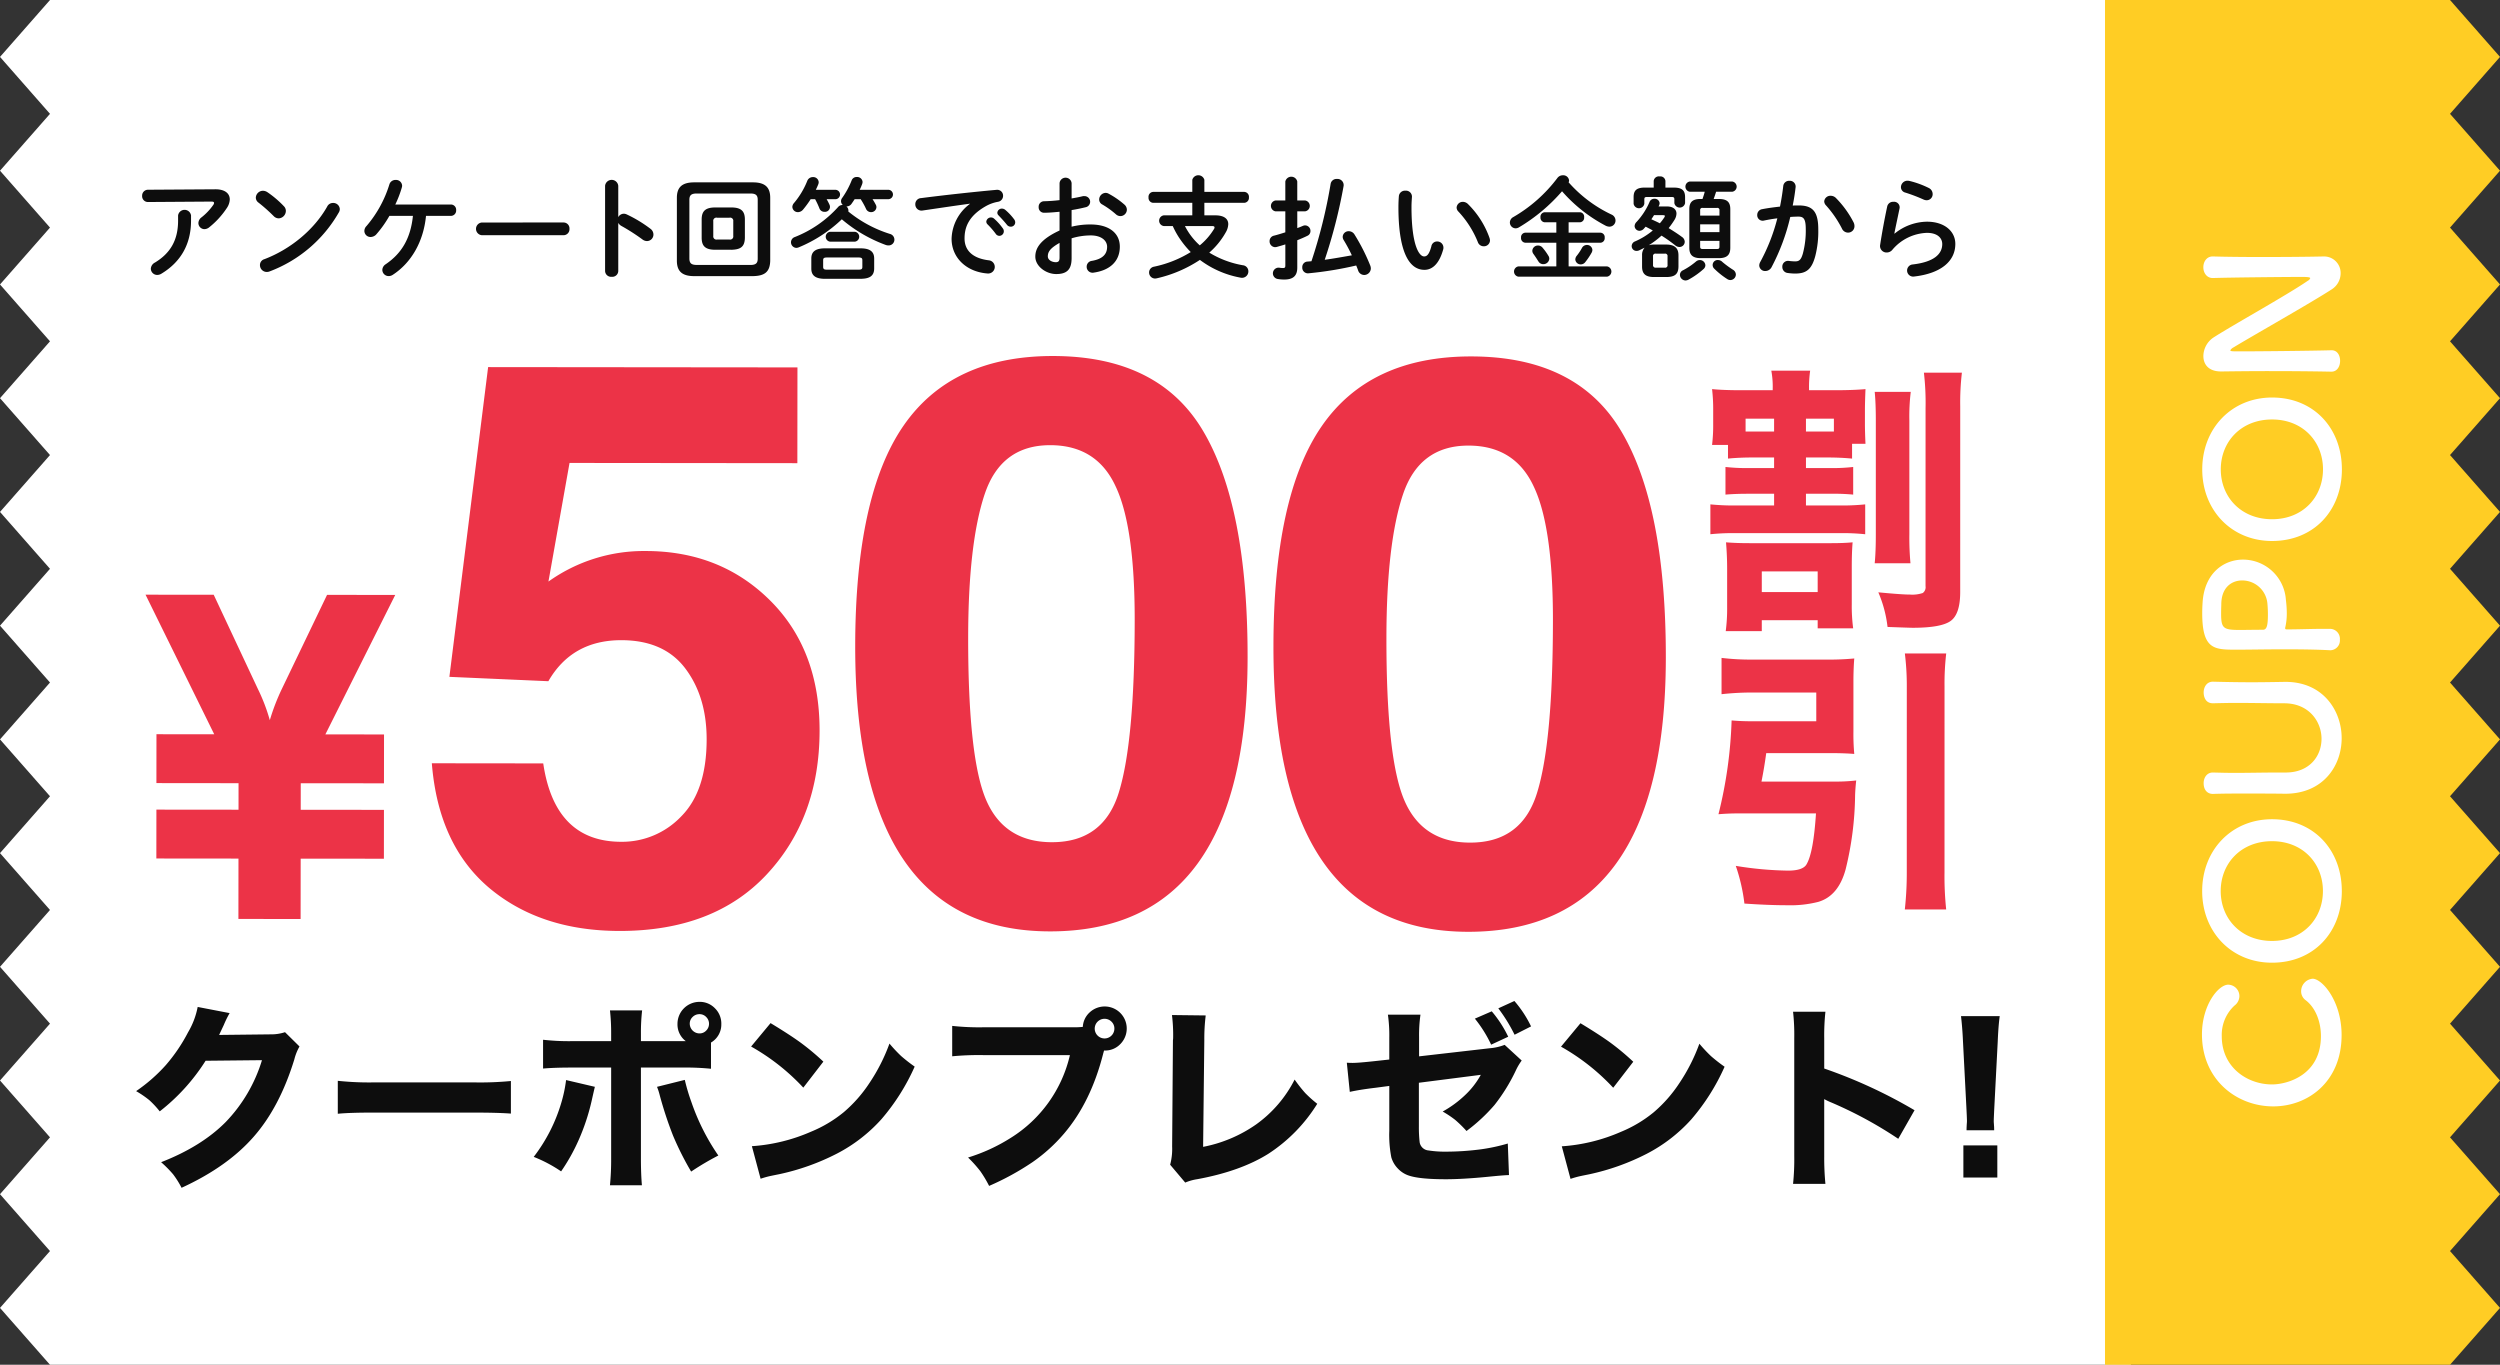
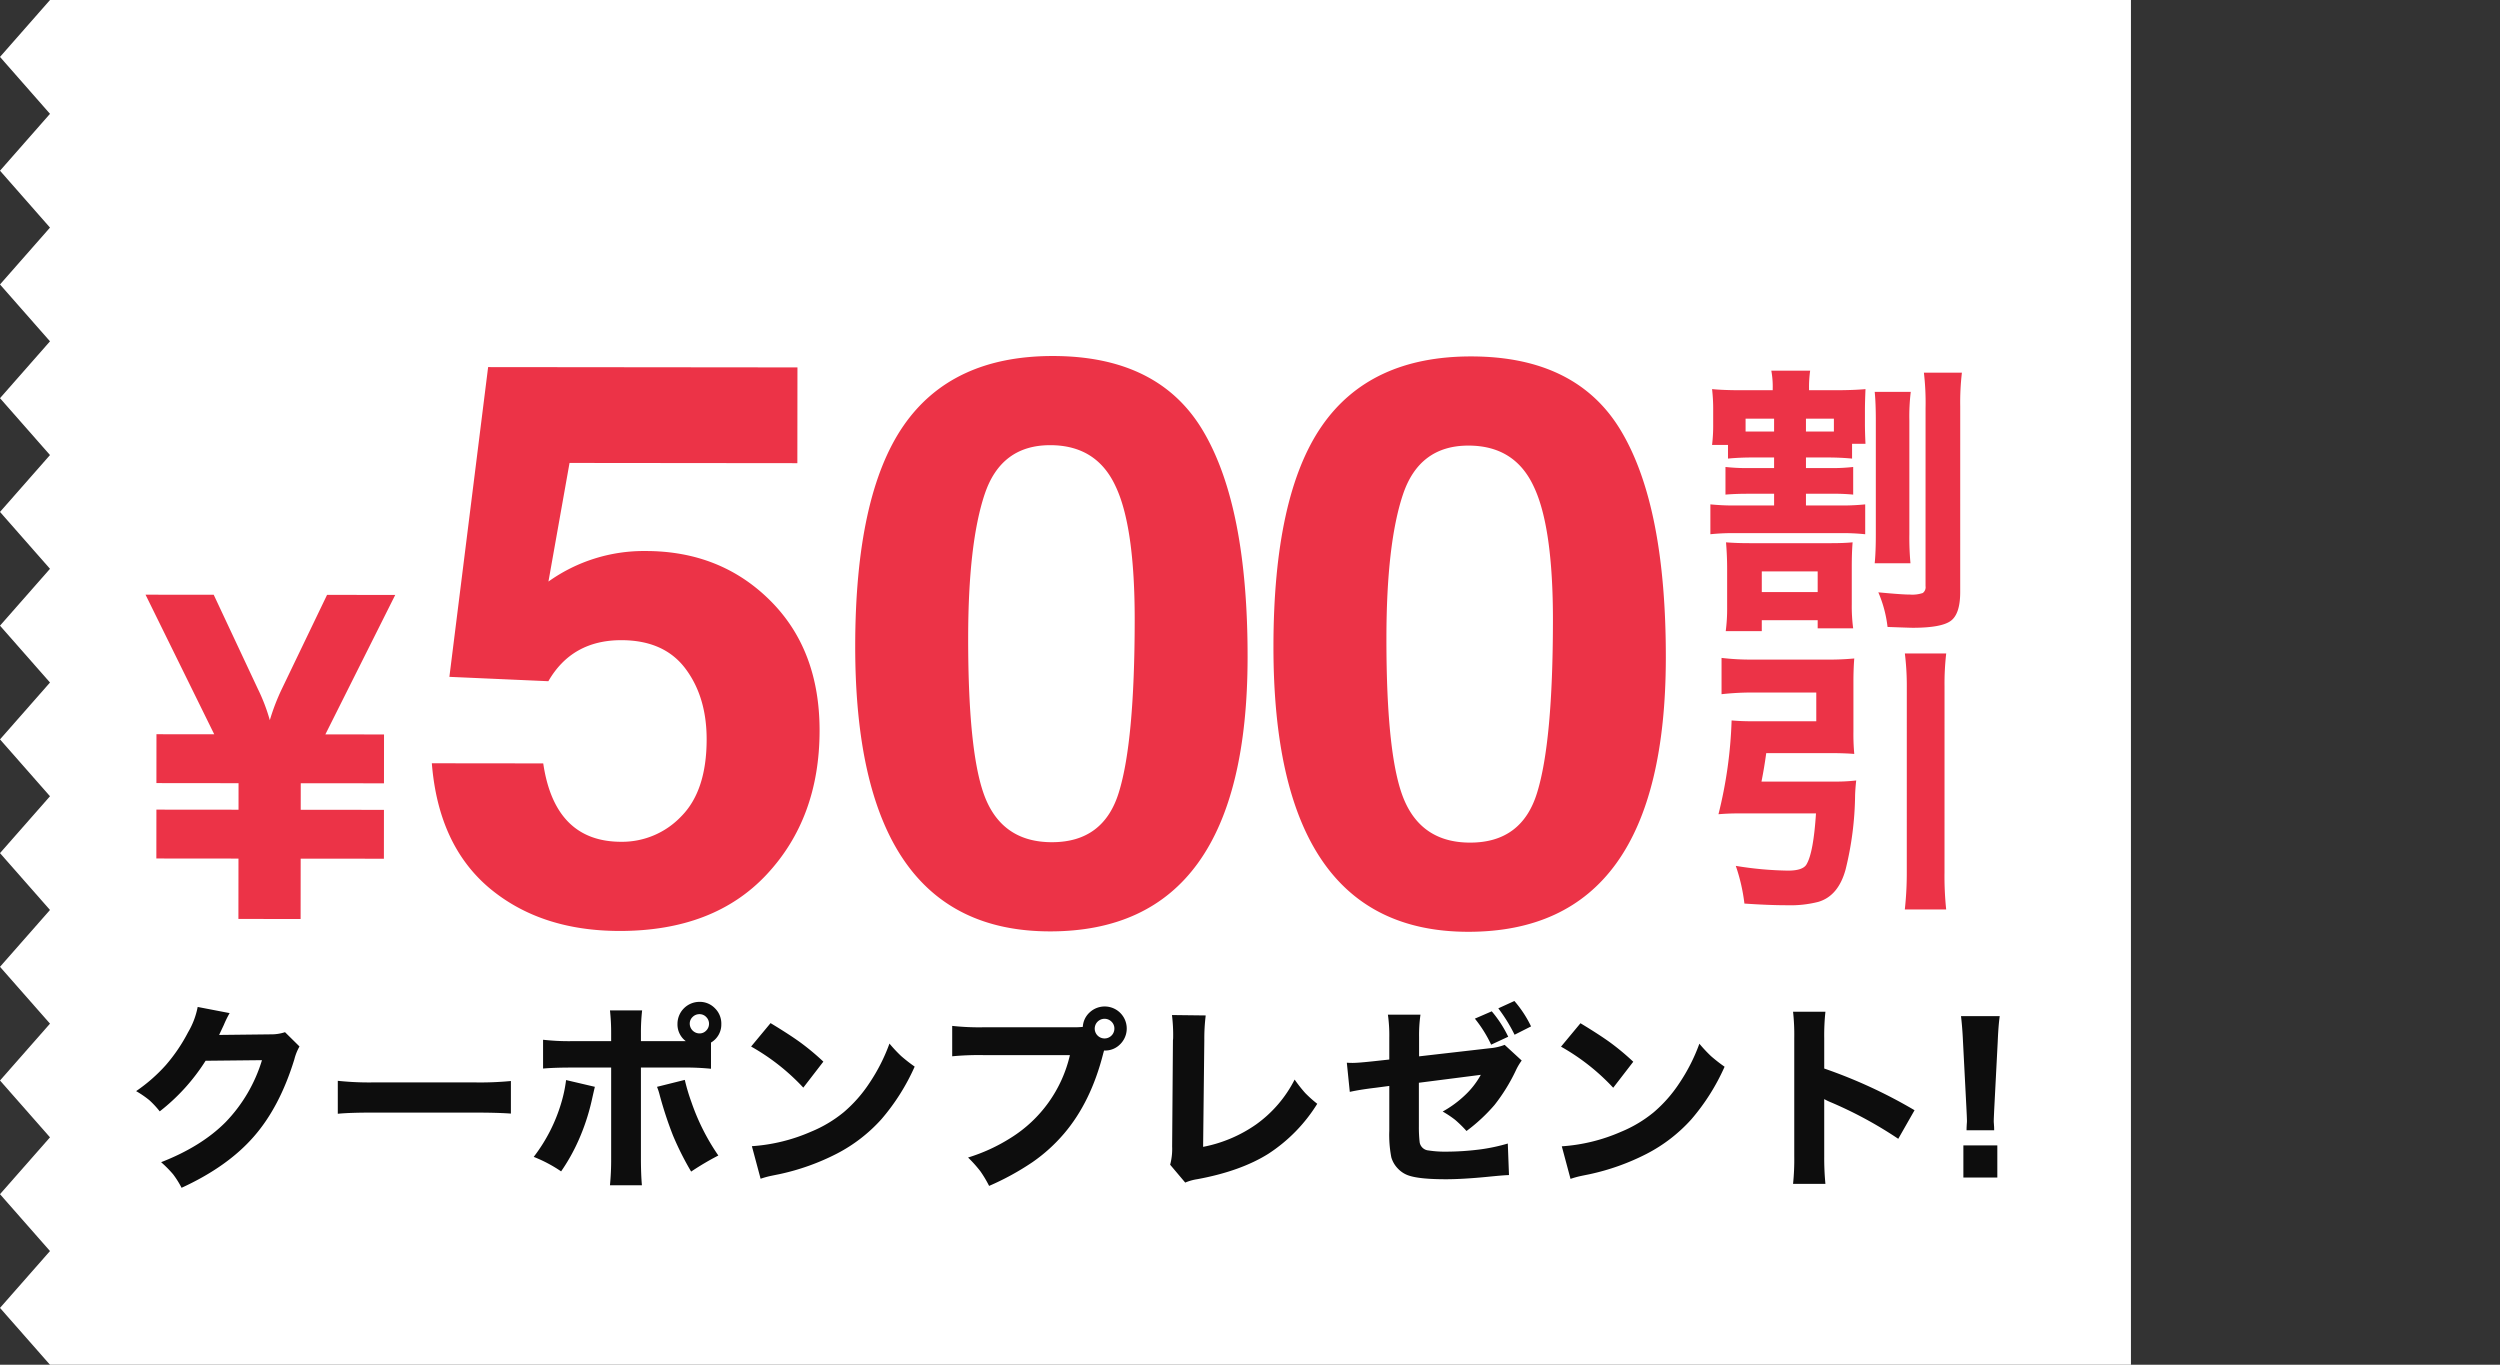
<svg xmlns="http://www.w3.org/2000/svg" width="806" height="440" viewBox="0 0 806 440">
  <rect x="0" y="0" width="806" height="440" fill="#333333" stroke="none" />
  <defs>
    <style>
      .cls-1 {
        fill: #fff;
      }

      .cls-1, .cls-2, .cls-3, .cls-4 {
        fill-rule: evenodd;
      }

      .cls-2 {
        fill: #ffcd24;
      }

      .cls-3 {
        fill: #0d0d0d;
      }

      .cls-4 {
        fill: #ec3347;
      }
    </style>
  </defs>
  <path id="b" class="cls-1" d="M69.621,0h-53.5L0,18.349,16.117,36.7,0,55.035,16.117,73.377,0,91.713l16.117,18.331L0,128.375,16.117,146.71,0,165.045l16.117,18.336L0,201.715l16.117,18.332L0,238.379l16.117,18.334L0,275.045l16.117,18.326L0,311.7l16.117,18.326L0,348.355l16.117,18.323L0,385.006l16.117,18.333L0,421.671,16.117,440h670.9V0H69.621Z" />
-   <path id="b1" class="cls-2" d="M789.884,36.7L806,18.349,789.884,0H678.653V440H789.884L806,421.671l-16.116-18.332L806,385.006l-16.116-18.328L806,348.355l-16.116-18.327L806,311.7l-16.116-18.331L806,275.045l-16.116-18.332L806,238.379l-16.116-18.332L806,201.715l-16.116-18.334L806,165.045,789.884,146.71,806,128.375l-16.116-18.331L806,91.713,789.884,73.377,806,55.035Z" />
-   <path id="t1" class="cls-1" d="M745.6,315.542a4.053,4.053,0,0,0-3.714,4.019,3.53,3.53,0,0,0,1.508,2.94c3.19,2.461,4.872,6.961,4.871,11.521,0,12.659-10.909,15.6-15.782,15.6-7.832,0-16.186-5.4-16.184-15.542a12.85,12.85,0,0,1,4.121-9.9,3.887,3.887,0,0,0,1.567-3.059,3.705,3.705,0,0,0-3.6-3.661c-3.133,0-8.472,6.478-8.473,16.018,0,14.639,11.192,23.22,22.969,23.223,11.313,0,22.047-8.036,22.05-22.975C754.941,322.684,748.619,315.543,745.6,315.542Zm9.4-28.259c0-13.2-8.988-23.16-22.506-23.163-13.053,0-22.511,9.955-22.513,23.155s9.452,23.1,22.5,23.1C746.009,310.38,755,300.482,755.005,287.283Zm-6.092,0c0,8.879-6.442,16.078-16.42,16.076-10.037,0-16.533-7.2-16.532-16.082s6.5-16.078,16.537-16.076C742.477,271.2,748.915,278.4,748.913,287.282Zm6.043-49.319c0-8.82-6.031-18.42-18.678-18.123-3.655.06-6.9,0.119-10.211,0.118-3.771,0-7.716-.061-12.531-0.182H713.42c-1.972,0-2.959,1.739-2.959,3.479,0,1.2.463,3.54,3.074,3.481,2.5-.06,5.047-0.119,7.6-0.119,5.105,0,10.269.122,15.316,0.123,7.89,0,12.008,5.822,12.007,11.462,0,5.459-3.773,10.858-11.547,10.857h-2.379c-4.7,0-9.456.119-14.213,0.118-2.263,0-4.525-.061-6.788-0.121h-0.116c-1.972,0-2.959,1.739-2.959,3.419,0,2.4,1.392,3.54,3.074,3.48,3.365-.119,6.846-0.119,10.385-0.118,4.235,0,8.528,0,12.589.062h0.29C748.919,255.9,754.954,246.962,754.956,237.963Zm-3.765-35.221h-2.263c-3.829,0-7.948.179-11.545,0.178-0.464,0-.638-0.06-0.638-0.36a1.209,1.209,0,0,1,.058-0.42,19.748,19.748,0,0,0,.465-4.38,35.211,35.211,0,0,0-.289-4.32,13.872,13.872,0,0,0-13.806-13.022c-6.265,0-12.473,4.378-13.055,13.857-0.058.9-.117,2.1-0.117,3.36,0,11.76,3.827,11.82,10.963,11.822,4.061,0,9.746-.119,15.722-0.118,4.931,0,10.036.062,14.561,0.3h0.175a3.153,3.153,0,0,0,2.959-3.419A3.206,3.206,0,0,0,751.191,202.742Zm-35.04-7.867c0-5.4,3.25-7.739,6.731-7.738A8.156,8.156,0,0,1,731,194.458c0.116,1.26.174,2.52,0.173,3.66,0,3.72-.407,4.92-1.625,4.919h-0.986c-2.031,0-4.409.059-6.44,0.059-5.395,0-6.033-.541-6.032-5.341C716.093,196.315,716.151,194.875,716.151,194.875Zm38.878-43.552c0-13.2-8.989-23.16-22.506-23.163-13.053,0-22.511,9.955-22.514,23.155s9.453,23.1,22.506,23.1C746.032,174.42,755.026,164.522,755.029,151.323Zm-6.092,0c0,8.879-6.442,16.078-16.421,16.076-10.036,0-16.533-7.2-16.531-16.082s6.5-16.078,16.537-16.076C742.5,135.241,748.939,142.442,748.937,151.322Zm2.732-31.5c1.857,0,2.785-1.739,2.785-3.479s-0.869-3.42-2.726-3.42h-0.116c-6.149.178-23.264,0.355-29.3,0.354-2.669,0-3.249,0-3.249-.36a2.616,2.616,0,0,1,1.1-.96c5.279-3.239,25.122-14.455,31.563-18.653a6.162,6.162,0,0,0,2.9-5.159,5.332,5.332,0,0,0-5.51-5.461h-0.116c-5.047.119-12.647,0.178-20.015,0.176-5.8,0-11.429-.062-15.49-0.183h-0.116c-1.973,0-3.017,1.739-3.017,3.479,0,1.92,1.217,3.54,3.132,3.48,5.337-.179,23.438-0.356,28.891-0.355,2.263,0,2.437.24,2.437,0.42a1.7,1.7,0,0,1-.813.84C737.4,95.1,719.3,105.116,713.5,108.9a7.31,7.31,0,0,0-3.133,5.879c0,2.64,1.623,4.98,5.684,4.981h0.232c4.351-.06,9.863-0.118,15.664-0.117,6.672,0,13.692.062,19.667,0.183h0.058Z" />
  <path id="t2" class="cls-3" d="M60.653,332.771a54.111,54.111,0,0,1-7.169,10.591,52.564,52.564,0,0,1-9.6,8.415,32.484,32.484,0,0,1,4.256,2.913,29.777,29.777,0,0,1,3.359,3.616,63.966,63.966,0,0,0,14.786-16.318l18.176-.19a49.309,49.309,0,0,1-11.715,19.967q-7.81,7.87-20.8,12.925a37.368,37.368,0,0,1,3.84,3.873,28.671,28.671,0,0,1,2.751,4.384q14.785-6.783,23.234-16.445,8.385-9.534,13.123-24.958a16.483,16.483,0,0,1,1.665-4.16l-4.671-4.609a14.1,14.1,0,0,1-4.608.7l-16.64.19q0.639-1.344,1.536-3.264a33.7,33.7,0,0,1,1.856-3.776l-10.3-1.985a25.448,25.448,0,0,1-3.073,8.127h0ZM120.617,358.7l32.32,0q7.488,0,11.776.321l0-10.5a104.406,104.406,0,0,1-11.713.447l-32.384,0a96.892,96.892,0,0,1-11.711-.513l0,10.624q3.711-.384,11.712-0.383h0Zm111.94-28.593a6.905,6.905,0,0,0-2.047-5.024A6.746,6.746,0,0,0,225.518,323a7.1,7.1,0,0,0-7.1,7.1,6.739,6.739,0,0,0,2.687,5.569H206.636v-2.5a62.861,62.861,0,0,1,.385-7.424l-10.368,0a65.445,65.445,0,0,1,.383,7.424v2.5H184.3a74.883,74.883,0,0,1-9.216-.45v9.28q3.584-.318,9.216-0.318h12.736l0,29.184a85.386,85.386,0,0,1-.385,8.768l10.3,0q-0.321-3.648-.319-8.768l0-29.184h13.376a81.9,81.9,0,0,1,9.216.386v-8.448a6.727,6.727,0,0,0,3.329-6.016h0Zm-3.968-.064a3.065,3.065,0,0,1-.9,2.207,2.912,2.912,0,0,1-2.176.928,3.169,3.169,0,0,1-3.136-3.136,2.912,2.912,0,0,1,.928-2.176,3.069,3.069,0,0,1,2.208-.9,2.916,2.916,0,0,1,2.176.928,3,3,0,0,1,.9,2.145h0ZM180.97,355.507a53.3,53.3,0,0,1-8.9,17.471,44.552,44.552,0,0,1,8.832,4.673,60.486,60.486,0,0,0,5.633-10.047,68.726,68.726,0,0,0,4.162-12.479q0.831-3.711,1.088-4.736l-9.279-2.178a44.91,44.91,0,0,1-1.537,7.3h0Zm31.552-3.068a123.746,123.746,0,0,0,4.446,13.633,95.7,95.7,0,0,0,5.855,11.649,88.452,88.452,0,0,1,8.768-5.183,70.762,70.762,0,0,1-8.7-17.281,62.916,62.916,0,0,1-2.111-7.1l-8.961,2.238a16.952,16.952,0,0,1,.7,2.048h0Zm46.464-1.785,6.465-8.383a78.918,78.918,0,0,0-7.359-6.145q-3.52-2.56-9.663-6.274l-6.273,7.551a69.536,69.536,0,0,1,16.83,13.251h0Zm-10.564,28.478q1.215-.257,2.817-0.575a74.622,74.622,0,0,0,18.624-6.654A50.444,50.444,0,0,0,284.2,360.8a68.66,68.66,0,0,0,10.69-16.927,50.917,50.917,0,0,1-4.383-3.424,47.285,47.285,0,0,1-3.744-4,58.492,58.492,0,0,1-6.466,12.735,44.07,44.07,0,0,1-8.257,9.375,41.315,41.315,0,0,1-10.561,6.3,56.834,56.834,0,0,1-19.072,4.669l2.814,10.5a30.929,30.929,0,0,1,3.2-.9h0Zm58.567-48.376v9.792a90.874,90.874,0,0,1,9.92-.383l28.032,0a42.748,42.748,0,0,1-19.076,26.686,56.7,56.7,0,0,1-13.761,6.334,41.693,41.693,0,0,1,3.936,4.384,37.661,37.661,0,0,1,2.847,4.769,85.813,85.813,0,0,0,14.017-7.679,53.043,53.043,0,0,0,10.113-9.15q8.7-10.174,12.676-25.918l0.256-.9H356.2a6.741,6.741,0,0,0,4.992-2.08,7.108,7.108,0,0,0-9.855-10.241,6.8,6.8,0,0,0-2.24,4.7,26.361,26.361,0,0,1-2.752.127l-29.312,0a80.181,80.181,0,0,1-10.048-.449h0Zm52.288,0.839a3.169,3.169,0,1,1-.928-2.208A3.013,3.013,0,0,1,359.277,331.6Zm18.943,2.883a4.887,4.887,0,0,1-.064.9l-0.26,34.239a19.661,19.661,0,0,1-.641,5.888l4.863,5.761a15.67,15.67,0,0,1,3.84-1.087q13.953-2.559,22.945-8.189a51.646,51.646,0,0,0,15.779-16.126,38.694,38.694,0,0,1-3.9-3.489,46.516,46.516,0,0,1-3.391-4.32,40,40,0,0,1-12.418,14.462,44.477,44.477,0,0,1-17.089,7.23l0.388-34.432a61.544,61.544,0,0,1,.449-7.936l-10.88-.13a52.647,52.647,0,0,1,.383,7.233h0ZM480.748,336.8l5.5-2.559a37.8,37.8,0,0,0-5.31-8.193L475.5,328.41a40.906,40.906,0,0,1,5.247,8.385h0Zm7.553-3.2,5.312-2.687a36.607,36.607,0,0,0-5.375-8.193l-5.184,2.367A52.021,52.021,0,0,1,488.3,333.6h0Zm-45.7,8.57q-4.8.513-6.464,0.511-1.089,0-1.92-.064l0.959,9.408q3.072-.7,8.384-1.343l4.352-.575,0,14.336a38.11,38.11,0,0,0,.639,8.64,8.624,8.624,0,0,0,2.144,3.68,8.472,8.472,0,0,0,3.615,2.273q3.519,1.152,11.776,1.153,5.439,0,13.312-.766,5.7-.574,7.1-0.575l-0.382-10.176a58.728,58.728,0,0,1-8.576,1.855,86.649,86.649,0,0,1-11.329.766,34.107,34.107,0,0,1-5.631-.385,3.142,3.142,0,0,1-2.88-2.624,43.086,43.086,0,0,1-.255-5.184V349.08l19.969-2.557a26.356,26.356,0,0,1-4.993,6.463,35.018,35.018,0,0,1-7.3,5.375,32.631,32.631,0,0,1,4.032,2.689,38.925,38.925,0,0,1,3.647,3.584,55.57,55.57,0,0,0,9.025-8.383,57.753,57.753,0,0,0,6.85-11.071,18.748,18.748,0,0,1,1.92-3.264l-5.5-5.056a16.887,16.887,0,0,1-4.736,1.087l-22.848,2.621V334.36a46.882,46.882,0,0,1,.449-7.232h-10.5a47.642,47.642,0,0,1,.447,7.424v7.04Zm77.5,8.522,6.465-8.383a79.232,79.232,0,0,0-7.359-6.145q-3.52-2.559-9.663-6.273l-6.273,7.551a69.556,69.556,0,0,1,16.83,13.25h0Zm-10.564,28.479q1.215-.257,2.817-0.576a74.621,74.621,0,0,0,18.624-6.653,50.444,50.444,0,0,0,14.338-11.1,68.679,68.679,0,0,0,10.69-16.927,50.917,50.917,0,0,1-4.383-3.424,47.6,47.6,0,0,1-3.744-4,58.492,58.492,0,0,1-6.466,12.735,44.07,44.07,0,0,1-8.257,9.375,41.344,41.344,0,0,1-10.561,6.3,56.834,56.834,0,0,1-19.072,4.669l2.814,10.5a30.929,30.929,0,0,1,3.2-.9h0Zm78.593-6.39,0-18.432a20.934,20.934,0,0,0,2.432,1.153,130.994,130.994,0,0,1,21.438,11.651l5.249-9.216a160.217,160.217,0,0,0-29.118-13.444v-9.728a71.582,71.582,0,0,1,.385-8.575l-10.432,0a67.482,67.482,0,0,1,.383,8.576l0,37.888a76.566,76.566,0,0,1-.385,9.024l10.432,0a87.011,87.011,0,0,1-.383-8.9h0Zm54.754-9.656q-0.033-.639-0.064-0.992c-0.022-.234-0.032-0.458-0.032-0.672q0-.768.192-4.608l1.091-21.056q0.194-4.928.641-8.192l-12.48,0q0.447,3.777.639,8.192l1.085,21.057q0.192,3.712.192,4.544c0,0.214-.011.448-0.032,0.7s-0.043.6-.064,1.024-0.033.854-.033,1.28h8.9Q642.92,363.762,642.889,363.121Zm1.055,6.144-10.944,0,0,10.368,10.944,0Z" />
  <path id="t3" class="cls-4" d="M557.1,147.849q3.6-.358,8.2-0.359h6.666v3.42H563.5a60.969,60.969,0,0,1-7.207-.361v8.91q3.243-.27,7.207-0.269h8.469v3.78l-12.342,0a76.385,76.385,0,0,1-8.2-.361v9.63a72.408,72.408,0,0,1,8.2-.359l33.695,0a70.279,70.279,0,0,1,8.019.361v-9.63a73.086,73.086,0,0,1-8.018.359l-11.082,0v-3.78h8.2a64.005,64.005,0,0,1,7.027.271v-8.91a57.6,57.6,0,0,1-7.027.359h-8.2v-3.42H589q4.413,0,8.108.361v-4.77h4.325q-0.182-3.78-.18-6.57V132.2q0-2.43.181-6.75-3.874.36-10,.359h-8.2v-0.54a37.506,37.506,0,0,1,.361-5.76l-12.523,0a28.359,28.359,0,0,1,.45,5.85v0.45H561.431q-5.858,0-9.459-.362a56.313,56.313,0,0,1,.359,6.84v4.5a53.088,53.088,0,0,1-.362,6.66h5.136v4.41Zm14.867-12.868v4.14h-9.19v-4.14h9.189Zm10.271,0,9.009,0v4.14h-9.01v-4.14ZM556.47,174.849q0.358,4.32.359,8.55l0,12.33a56,56,0,0,1-.451,7.74H568v-3.51l18.019,0v2.61h11.442a54.3,54.3,0,0,1-.45-7.83l0-11.97q0-4.678.271-7.92-2.793.27-6.847,0.269l-26.4,0q-4.325,0-7.568-.271h0Zm29.549,9.364v6.66l-18.018,0v-6.66Zm18.746-48.418,0,36.45q0,5.762-.361,9.36l11.531,0a91.183,91.183,0,0,1-.359-9.36l0-36.72a64.8,64.8,0,0,1,.452-9.18l-11.622,0q0.359,3.51.359,9.45h0Zm16.037-4.407-0.007,57.6a2.3,2.3,0,0,1-.9,2.2,10.578,10.578,0,0,1-4.144.5q-2.615,0-10.18-.722a39.478,39.478,0,0,1,2.971,11.161q7.3,0.271,8.108.271,9.279,0,12.3-2.248t3.019-9.27l0.008-59.85a82.331,82.331,0,0,1,.542-10.89l-12.253,0a83.707,83.707,0,0,1,.539,11.251h0ZM569.434,242.8l20.181,0q5.044,0,8.2.271a70.338,70.338,0,0,1-.27-7.29l0-16.02q0-4.139.272-7.47a88.471,88.471,0,0,1-9.19.359l-23.6,0a78.9,78.9,0,0,1-10-.541v11.7a88.934,88.934,0,0,1,9.82-.539l20.721,0v9.27l-20.631,0q-3.6,0-6.667-.271a141.712,141.712,0,0,1-4.238,30.24q3.152-.27,6.667-0.27l24.775,0q-0.811,12.51-2.975,16.289-1.082,2.16-6.037,2.16a111.8,111.8,0,0,1-16.847-1.533A58.277,58.277,0,0,1,562.4,291.31q7.839,0.54,13.785.542a36.368,36.368,0,0,0,10-1.079q6.488-1.89,8.831-10.439a103.784,103.784,0,0,0,3.066-23.94q0.088-2.43.361-4.769a57.544,57.544,0,0,1-7.117.359l-23.425,0q0.9-4.5,1.533-9.179h0Zm45.32-21.5-0.008,59.85a108.032,108.032,0,0,1-.632,12.06h13.334a103.46,103.46,0,0,1-.539-11.97l0.008-59.94a84.742,84.742,0,0,1,.542-10.62H614.125a84.464,84.464,0,0,1,.629,10.62h0Z" />
  <path id="t4" class="cls-4" d="M76.863,296.267l20.053,0.02,0.02-19.462,26.832,0.027,0.016-15.754-26.833-.027,0.009-8.555,26.832,0.027,0.016-15.755-18.911-.019,22.525-44.961-21.98-.022L90.853,222.141a69.027,69.027,0,0,0-3.864,10.048,58.848,58.848,0,0,0-3.843-10.056L68.9,191.749l-21.98-.022,22.149,45.006-18.626-.019-0.016,15.755L76.907,252.5,76.9,261.05l-26.476-.026-0.016,15.755,26.476,0.026Zm62.359-50.187q2.1,26.378,18.6,40.269,16.5,13.769,41.905,13.792,30.407,0.03,47.442-18.2t17.065-46.358q0.026-26.124-15.975-42.016t-40.025-15.915a52.889,52.889,0,0,0-31.418,9.844l6.8-38.244,73.451,0.074,0.031-30.875-99.728-.1-12.489,99.863,31.907,1.407q7.644-13.24,23.538-13.227,13.763,0.014,20.637,9.146t6.859,22.882q-0.017,16.5-8.158,24.742a26.3,26.3,0,0,1-19.4,8.23q-21.4-.021-25.125-25.275Zm199.222,54.2q63.69,0.065,63.78-88.311,0.05-48.5-14.191-72.764-14.241-24.39-48.526-24.424-32.66-.033-48.2,22.452t-15.587,70.984q-0.093,92,62.722,92.063h0Zm-21-140.9q5.272-15.868,21.163-15.854,14.889,0.015,21.009,13.146,6.241,13.008,6.213,43.382-0.041,38.875-5.061,55.244-4.9,16.246-21.664,16.229-15.268-.017-21.133-13.522T312.137,205.5q0.031-30.249,5.3-46.12h0Zm155.84,141.032q63.69,0.063,63.78-88.311,0.05-48.5-14.192-72.765-14.239-24.388-48.525-24.423-32.659-.033-48.2,22.451t-15.587,70.984q-0.093,92,62.722,92.064h0Zm-21-140.9q5.271-15.867,21.163-15.853,14.889,0.015,21.008,13.146,6.243,13.008,6.213,43.381-0.039,38.877-5.061,55.245-4.9,16.247-21.663,16.228-15.269-.015-21.134-13.521t-5.828-52.506q0.03-30.249,5.3-46.12h0Z" />
-   <path id="t5" class="cls-3" d="M57.415,71.144c0,6.3-2.521,10.511-7.454,13.5a2.389,2.389,0,0,0-1.332,1.98,2.052,2.052,0,0,0,2.088,2.016,2.639,2.639,0,0,0,1.368-.432c6.12-3.707,9.5-9.394,9.506-17.062V69.453a2.111,2.111,0,0,0-4.176,0v1.692Zm-9.682-9.973a1.888,1.888,0,0,0-1.908,1.98,1.868,1.868,0,0,0,1.908,1.98l20.447-.141c0.576,0,.828.144,0.828,0.432a1.141,1.141,0,0,1-.252.648,18.681,18.681,0,0,1-3.78,4A2.35,2.35,0,0,0,63.966,71.9a1.967,1.967,0,0,0,1.944,1.98,2.494,2.494,0,0,0,1.512-.576,26.819,26.819,0,0,0,5.725-6.263,5.3,5.3,0,0,0,.936-2.736c0-1.908-1.547-3.312-4.715-3.276Zm38.484,0.8a2.618,2.618,0,0,0-1.44-.468,2.326,2.326,0,0,0-2.3,2.2,2,2,0,0,0,.864,1.62,52.64,52.64,0,0,1,4.9,4.356,2.283,2.283,0,0,0,1.62.72,2.434,2.434,0,0,0,2.3-2.376,2.125,2.125,0,0,0-.648-1.548A32.328,32.328,0,0,0,86.216,61.968Zm19.3,4.574c-4.321,7.7-12.134,13.93-20.306,17.025a1.943,1.943,0,0,0-1.4,1.908,2.195,2.195,0,0,0,2.16,2.2,2.547,2.547,0,0,0,.972-0.18,43.234,43.234,0,0,0,22.249-18.932,2.146,2.146,0,0,0,.36-1.152,2.093,2.093,0,0,0-2.2-1.98A2.049,2.049,0,0,0,105.511,66.543Zm27.611,3.064c-0.756,7.236-3.6,12.059-8.785,15.586a2.253,2.253,0,0,0-1.08,1.836,2.036,2.036,0,0,0,2.051,1.98,2.35,2.35,0,0,0,1.3-.4c6.048-3.923,9.937-10.8,10.73-19.006h8.028a1.72,1.72,0,0,0,1.692-1.836,1.7,1.7,0,0,0-1.692-1.836l-17.927,0a35.026,35.026,0,0,0,2.089-5.436,2.037,2.037,0,0,0,.108-0.648,1.949,1.949,0,0,0-2.088-1.836,2.027,2.027,0,0,0-2.016,1.44,37.627,37.627,0,0,1-7.381,13.426,2.281,2.281,0,0,0-.685,1.584,1.976,1.976,0,0,0,2.016,1.944,2.541,2.541,0,0,0,1.908-.936,35.309,35.309,0,0,0,4.141-5.867h7.6Zm22.249,2.127a2.055,2.055,0,0,0,0,4.1l26.279,0a1.934,1.934,0,0,0,1.944-2.052,1.914,1.914,0,0,0-1.943-2.052ZM199.328,59.9a2.136,2.136,0,0,0-4.248,0l0,27.467a1.94,1.94,0,0,0,2.124,1.872,1.921,1.921,0,0,0,2.124-1.872l0-15.515a2.569,2.569,0,0,0,1.044,1.008,63.5,63.5,0,0,1,6.731,4.321,2.436,2.436,0,0,0,1.512.54,2.09,2.09,0,0,0,2.052-2.124,2.315,2.315,0,0,0-1.007-1.872,42.248,42.248,0,0,0-7.631-4.609,2.217,2.217,0,0,0-.936-0.216,2.057,2.057,0,0,0-1.765,1.116Zm36.393,20.632c2.844-.072,4.392-0.791,4.428-3.887V70.772c0-2.736-1.223-3.888-4.427-3.889h-5.076c-3.2,0-4.428,1.151-4.428,3.887v5.868c0,2.736,1.223,3.888,4.427,3.888h5.076Zm-4.5-3.312a1.024,1.024,0,0,1-1.26-1.152V71.347a1.014,1.014,0,0,1,1.261-1.152h3.923a1.013,1.013,0,0,1,1.26,1.152v4.716a1.014,1.014,0,0,1-1.261,1.152h-3.923ZM242.74,89.024c3.563-.072,5.508-1.151,5.58-5l0-20.231c0-3.276-1.512-5-5.579-5l-18.936,0c-4.067,0-5.58,1.727-5.58,5l0,20.231c0,3.276,1.511,5,5.579,5Zm-18.107-3.6c-1.512-.036-2.34-0.36-2.376-2.016l0-19.007c0-1.44.612-2.016,2.376-2.016l17.279,0c1.764,0,2.376.576,2.376,2.016l0,19.007c0,1.44-.612,2.016-2.376,2.016ZM263.012,61.2a18.993,18.993,0,0,0,.792-1.764,1.831,1.831,0,0,0,.144-0.72,1.746,1.746,0,0,0-1.871-1.62,1.906,1.906,0,0,0-1.8,1.188,25.955,25.955,0,0,1-4.285,7.163,2.02,2.02,0,0,0-.54,1.26,1.785,1.785,0,0,0,1.8,1.692,2.234,2.234,0,0,0,1.656-.828,32.244,32.244,0,0,0,2.449-3.348h1.44a25.853,25.853,0,0,1,1.367,2.916,1.693,1.693,0,0,0,1.656,1.152,1.609,1.609,0,0,0,1.62-2.268,17.331,17.331,0,0,0-.936-1.8h2.952a1.519,1.519,0,0,0,0-3.024h-6.444Zm14.147,0a19.9,19.9,0,0,0,.793-1.836,2.586,2.586,0,0,0,.144-0.684,1.744,1.744,0,0,0-1.872-1.62,1.706,1.706,0,0,0-1.656,1.116,26.663,26.663,0,0,1-3.061,5.651,1.726,1.726,0,0,0-.36,1.008,1.666,1.666,0,0,0,.576,1.26h-0.108a1.826,1.826,0,0,0-1.44.684,37.171,37.171,0,0,1-13.933,9.646,1.793,1.793,0,0,0,.5,3.492,2.27,2.27,0,0,0,.792-0.18A44.931,44.931,0,0,0,271.4,70.7a46.43,46.43,0,0,0,14.183,8.282,2.757,2.757,0,0,0,.9.144,1.857,1.857,0,0,0,1.872-1.872,1.9,1.9,0,0,0-1.44-1.836,40.2,40.2,0,0,1-13.426-7.237,1,1,0,0,0,.036-0.324,1.691,1.691,0,0,0-.648-1.3h0.072a1.952,1.952,0,0,0,1.62-.9c0.324-.468.648-0.936,0.972-1.44h1.944a24.849,24.849,0,0,1,1.728,3.132,1.751,1.751,0,0,0,1.583,1.044,1.687,1.687,0,0,0,1.764-1.584,1.533,1.533,0,0,0-.179-0.756,16.26,16.26,0,0,0-1.08-1.836h5.184a1.516,1.516,0,0,0,0-3.024h-9.324Zm0.285,28.691c2.34-.036,4.356-0.539,4.392-3.275V83.341c0-2.16-1.3-3.276-4.391-3.276l-11.484,0c-3.1,0-4.392,1.115-4.392,3.275v3.276c0,2.16,1.295,3.276,4.391,3.276Zm-10.836-2.953c-0.72,0-1.223-.072-1.223-0.9V83.915c0-.648.216-0.9,1.224-0.9H276.8c1.008,0,1.223.252,1.223,0.9v2.124c0,0.648-.216.9-1.224,0.9H266.608Zm9.073-9.034a1.608,1.608,0,0,0,0-3.168h-8.136a1.608,1.608,0,0,0,0,3.168h8.135Zm37.01-12.163a14.513,14.513,0,0,0-5.9,11.231c0,6.12,4.786,10.692,11.59,11.2a2.133,2.133,0,1,0,.4-4.248c-5.039-.613-7.811-3.061-7.81-7.057,0-3.42,1.188-7.163,6.805-10.367a12.323,12.323,0,0,1,3.96-1.44,1.944,1.944,0,0,0,1.656-1.944,1.892,1.892,0,0,0-2.16-1.908c-7.488.683-16.775,1.69-24.263,2.661a1.935,1.935,0,0,0-1.872,1.98,1.992,1.992,0,0,0,2.375,2.016c5.184-.755,10.908-1.618,15.228-2.194v0.072Zm5.651,6.553a26.1,26.1,0,0,1,2.663,3.06,1.443,1.443,0,0,0,1.188.684,1.468,1.468,0,0,0,1.44-1.44,1.508,1.508,0,0,0-.323-0.972A17.99,17.99,0,0,0,320.5,70.5a1.508,1.508,0,0,0-2.52.972A1.28,1.28,0,0,0,318.342,72.295Zm3.6-2.843c0.828,0.864,1.836,1.944,2.664,2.988a1.566,1.566,0,0,0,1.259.648,1.407,1.407,0,0,0,1.441-1.368,1.676,1.676,0,0,0-.4-1.08,18.057,18.057,0,0,0-2.772-2.952,1.73,1.73,0,0,0-1.08-.432,1.446,1.446,0,0,0-1.512,1.332A1.19,1.19,0,0,0,321.942,69.451Zm23.545-1.725c1.62-.252,3.132-0.576,4.464-0.9a1.8,1.8,0,0,0,1.512-1.764,1.837,1.837,0,0,0-1.908-1.836,2,2,0,0,0-.648.072c-1.008.252-2.2,0.468-3.42,0.684V59.051a1.953,1.953,0,0,0-3.888,0v5.472c-1.8.216-3.527,0.324-4.967,0.359a1.746,1.746,0,0,0-1.765,1.872,1.718,1.718,0,0,0,1.764,1.836c1.44,0,3.168-.144,4.968-0.323v6.048c-6.3,2.915-7.812,5.795-7.813,8.423,0,3.132,3.491,5.616,6.731,5.617,3.348,0,4.968-1.367,4.969-5.111V76.834a21.254,21.254,0,0,1,6.192-.935c3.419,0,5.255,1.693,5.255,3.673,0,2.34-1.4,3.924-4.933,4.535a1.869,1.869,0,0,0-1.656,1.872,1.9,1.9,0,0,0,2.3,1.908c5.256-.755,8.388-3.707,8.389-8.351,0-4.5-3.635-7.164-9.395-7.165a24.253,24.253,0,0,0-6.156.719V67.727ZM341.6,82.953c0,0.9-.108,1.548-1.152,1.584-1.332,0-2.628-.72-2.628-1.872,0-1.4.649-2.592,3.781-4.355v4.644ZM357.4,62.436a1.96,1.96,0,0,0-.972-0.252,2.162,2.162,0,0,0-2.052,2.124,1.8,1.8,0,0,0,1.008,1.62,27.692,27.692,0,0,1,4.355,3.133,2.2,2.2,0,0,0,1.476.612,2.106,2.106,0,0,0,2.088-2.052,2.233,2.233,0,0,0-.828-1.692A27.03,27.03,0,0,0,357.4,62.436Zm30.887,6.988V65.392l12.852,0a1.6,1.6,0,0,0,1.512-1.764,1.585,1.585,0,0,0-1.512-1.764l-12.851,0V57.977a2.018,2.018,0,0,0-3.888,0v3.888l-12.636,0a1.58,1.58,0,0,0-1.476,1.764,1.6,1.6,0,0,0,1.476,1.764l12.635,0v4.032h-9.18a1.743,1.743,0,0,0,0,3.456H378.1a26.65,26.65,0,0,0,1.944,3.6,30.753,30.753,0,0,0,3.851,4.788,36.754,36.754,0,0,1-11.844,4.714,1.883,1.883,0,0,0-1.584,1.836,1.94,1.94,0,0,0,1.943,1.98,3.194,3.194,0,0,0,.54-0.072,41.968,41.968,0,0,0,13.9-5.938,30.946,30.946,0,0,0,13.1,5.725,2.054,2.054,0,0,0,2.521-2.052,1.951,1.951,0,0,0-1.764-1.944,30.845,30.845,0,0,1-10.835-4.069,24.8,24.8,0,0,0,5.364-6.623,5.626,5.626,0,0,0,.757-2.556c0-1.8-1.476-2.844-4.176-2.844H388.29Zm2.484,3.456c0.54,0,.792.144,0.792,0.432a0.95,0.95,0,0,1-.18.54,20.988,20.988,0,0,1-4.573,5.255,21.356,21.356,0,0,1-4.787-6.228h8.748Zm32.039,11.344-1.3.108a1.751,1.751,0,0,0-1.656,1.836,1.817,1.817,0,0,0,2.015,1.944,114.766,114.766,0,0,0,15.372-2.518c0.216,0.54.432,1.044,0.612,1.584a2.087,2.087,0,0,0,1.943,1.476,2.158,2.158,0,0,0,2.161-2.124,2.853,2.853,0,0,0-.18-0.9,63.37,63.37,0,0,0-5.075-10.008,2.164,2.164,0,0,0-1.835-1.08,1.9,1.9,0,0,0-1.981,1.8,1.969,1.969,0,0,0,.288,1.008,49.25,49.25,0,0,1,2.663,4.968c-2.916.5-5.831,1.043-8.747,1.439a168.169,168.169,0,0,0,6.087-23.794,1.988,1.988,0,0,0-2.16-2.268,1.912,1.912,0,0,0-2.016,1.548A164.488,164.488,0,0,1,422.813,84.224Zm-4.57-19.584v-6.12a1.972,1.972,0,0,0-3.852,0v6.12h-3.2a1.778,1.778,0,0,0,0,3.492h3.2V74.9c-1.26.4-2.52,0.792-3.672,1.079a1.772,1.772,0,0,0-1.4,1.764,1.854,1.854,0,0,0,1.764,1.944,2.779,2.779,0,0,0,.54-0.072c0.864-.252,1.8-0.5,2.772-0.828v6.8c0,0.648-.18.828-0.756,0.828a5.958,5.958,0,0,1-1.152-.108,1.841,1.841,0,0,0-.577,3.636,12,12,0,0,0,2.124.18c2.916,0,4.212-1.223,4.213-3.851v-8.82c1.152-.468,2.268-0.936,3.276-1.439a1.641,1.641,0,0,0,.972-1.512,1.769,1.769,0,0,0-1.692-1.836,1.832,1.832,0,0,0-.72.144c-0.576.252-1.188,0.5-1.836,0.72v-5.4H420.8a1.771,1.771,0,0,0,0-3.492h-2.556ZM451,63.2c-0.072.936-.144,2.016-0.145,3.672,0,13.679,3.166,20.124,8.385,20.124,2.412,0,4.716-1.763,6.049-6.587a1.782,1.782,0,0,0,.072-0.612,1.981,1.981,0,0,0-2.052-1.944,1.849,1.849,0,0,0-1.836,1.548c-0.72,2.7-1.476,3.276-2.34,3.275-1.512,0-4.067-3.312-4.066-15.912,0-1.3.073-2.16,0.145-3.276a1.937,1.937,0,0,0-2.124-2.016A1.971,1.971,0,0,0,451,63.2Zm22.247,2.559a2.376,2.376,0,0,0-1.584-.684,1.992,1.992,0,0,0-2.052,1.836,1.887,1.887,0,0,0,.611,1.332,31.832,31.832,0,0,1,6.227,9.792,1.983,1.983,0,0,0,1.908,1.368,1.942,1.942,0,0,0,2.016-1.908,3.436,3.436,0,0,0-.144-0.756A28.837,28.837,0,0,0,473.251,65.764Zm32.473-6.979a1.272,1.272,0,0,0,.144-0.612,1.854,1.854,0,0,0-1.98-1.656,2.165,2.165,0,0,0-1.8.9A47.626,47.626,0,0,1,487.9,69.977a2.016,2.016,0,0,0-1.116,1.728,1.883,1.883,0,0,0,1.836,1.908,2,2,0,0,0,1.044-.288A56.3,56.3,0,0,0,503.6,61.664a48.641,48.641,0,0,0,14.038,11.089,2.845,2.845,0,0,0,1.259.324,1.966,1.966,0,0,0,1.945-1.98,2.106,2.106,0,0,0-1.332-1.944A42.689,42.689,0,0,1,505.724,58.784Zm0,12.888h3.636a1.452,1.452,0,0,0,1.368-1.62,1.434,1.434,0,0,0-1.368-1.62H498.019a1.455,1.455,0,0,0-1.368,1.62,1.475,1.475,0,0,0,1.367,1.62h3.744v3.348H491.754a1.455,1.455,0,0,0-1.368,1.62,1.475,1.475,0,0,0,1.368,1.62h10.007v7.632l-12.239,0a1.679,1.679,0,0,0,0,3.312l28.583,0a1.678,1.678,0,0,0,0-3.312l-12.384,0V78.259h10.26a1.452,1.452,0,0,0,1.368-1.62,1.434,1.434,0,0,0-1.368-1.62H505.722V71.672Zm-8.353,8.242a1.883,1.883,0,0,0-1.511-.756,1.8,1.8,0,0,0-1.837,1.692,1.742,1.742,0,0,0,.324.972c0.648,0.9,1.08,1.584,1.656,2.484a1.8,1.8,0,0,0,1.548.864,1.9,1.9,0,0,0,1.944-1.728,1.69,1.69,0,0,0-.288-0.972A18.38,18.38,0,0,0,497.369,79.914Zm10.944,2.593a2.007,2.007,0,0,0-.433,1.152,1.712,1.712,0,0,0,1.764,1.584,1.819,1.819,0,0,0,1.44-.72,21.69,21.69,0,0,0,2.017-2.988,2,2,0,0,0,.288-0.936,1.716,1.716,0,0,0-1.764-1.62,1.8,1.8,0,0,0-1.62,1.008A17.142,17.142,0,0,1,508.313,82.508Zm26.426-15.944c0.072-.18.144-0.324,0.216-0.5a1.79,1.79,0,0,0,.108-0.576,1.575,1.575,0,0,0-1.691-1.4,1.6,1.6,0,0,0-1.548,1.008,22.388,22.388,0,0,1-4.213,6.479A1.947,1.947,0,0,0,527,72.9a1.585,1.585,0,0,0,1.583,1.512,1.936,1.936,0,0,0,1.4-.684c0.18-.216.4-0.432,0.576-0.648,0.756,0.4,1.547.792,2.3,1.224a23.666,23.666,0,0,1-5.724,3.527,1.642,1.642,0,0,0-1.08,1.512,1.536,1.536,0,0,0,1.548,1.548,1.866,1.866,0,0,0,.864-0.18c0.612-.288,1.188-0.576,1.764-0.864a3.557,3.557,0,0,0-.829,2.448v3.672c0,2.448,1.295,3.348,3.851,3.348h4.032c2.412-.036,3.816-0.72,3.852-3.347V82.3c0-2.448-1.4-3.456-3.959-3.456H533.37a6.163,6.163,0,0,0-1.8.216,26.645,26.645,0,0,0,4.1-3.1,47.583,47.583,0,0,1,4.5,3.2,2.11,2.11,0,0,0,1.26.468,1.691,1.691,0,0,0,1.728-1.656,1.937,1.937,0,0,0-.9-1.584c-1.3-.972-2.772-1.908-4.284-2.844a26.114,26.114,0,0,0,1.837-2.592,4.062,4.062,0,0,0,.684-2.088c0-1.4-1.152-2.3-3.024-2.3h-2.736Zm1.332,2.808c0.468,0,.684.072,0.684,0.252a1.062,1.062,0,0,1-.252.576,15.817,15.817,0,0,1-1.368,1.8c-0.9-.468-1.8-0.864-2.736-1.3,0.288-.432.576-0.864,0.864-1.332h2.808Zm-2.162,16.919a0.8,0.8,0,0,1-.972-0.9v-2.7a0.775,0.775,0,0,1,.972-0.9h2.736a0.776,0.776,0,0,1,.972.9v2.7a0.775,0.775,0,0,1-.972.9h-2.736Zm18.578-22.137c0.288-.756.54-1.548,0.792-2.34h5.256a1.665,1.665,0,0,0,0-3.276l-13.823,0a1.673,1.673,0,0,0,0,3.276h4.895c-0.18.792-.468,1.584-0.72,2.34h-0.576c-2.628,0-3.672.972-3.672,3.311l0,12.42c0,2.268,1.044,3.348,3.672,3.348h5.831c2.664,0,3.708-1.079,3.709-3.347V67.467c0-2.34-1.043-3.312-3.707-3.312h-1.656Zm-3.53,16.127c-0.576,0-.828-0.144-0.828-0.756V77.653h6.228v1.872c0,0.612-.252.756-0.864,0.756h-4.536Zm-0.827-7.956h6.228v2.52H548.13v-2.52Zm6.228-2.807H548.13V67.826a0.678,0.678,0,0,1,.828-0.792h4.535a0.692,0.692,0,0,1,.864.792v1.692Zm-21.2-9.038h-2.88c-2.808,0-3.6,1.08-3.6,3.1V65.7a1.757,1.757,0,0,0,3.456,0V64.331c0-.648.144-0.828,0.972-0.828h7.74c0.827,0,.971.18,0.971,0.828v1.152a1.757,1.757,0,0,0,3.456,0V63.613c0-2.016-.755-3.132-3.6-3.132h-2.736V58.356a1.637,1.637,0,0,0-1.871-1.476,1.653,1.653,0,0,0-1.909,1.476V60.48Zm22.1,23.942a1.922,1.922,0,0,0-1.332-.576,1.609,1.609,0,0,0-1.26,2.772A24.9,24.9,0,0,0,556.8,89.93a1.931,1.931,0,0,0,1.08.36,1.815,1.815,0,0,0,1.764-1.764,1.858,1.858,0,0,0-.971-1.584A31.085,31.085,0,0,1,555.256,84.422Zm-8.5-.073a22.331,22.331,0,0,1-4.176,2.807,1.629,1.629,0,0,0-.972,1.476,1.854,1.854,0,0,0,1.8,1.8,2.267,2.267,0,0,0,1.008-.288,25.453,25.453,0,0,0,4.788-3.383,1.671,1.671,0,0,0,.612-1.224,1.787,1.787,0,0,0-1.8-1.692A1.89,1.89,0,0,0,546.76,84.349Zm30.423-14.4c0.972-.072,1.872-0.108,2.664-0.108,1.728,0,2.339.864,2.339,4.1a28.822,28.822,0,0,1-.937,7.812c-0.612,2.124-1.26,2.52-2.52,2.52a17.056,17.056,0,0,1-1.98-.144,1.837,1.837,0,0,0-2.124,1.944,1.927,1.927,0,0,0,1.763,1.944,16.6,16.6,0,0,0,2.448.18c3.636,0,5.292-1.475,6.409-5.615a32.037,32.037,0,0,0,.973-8.6c0-5.652-1.691-7.74-6.3-7.74-0.576,0-1.224,0-1.944.036,0.4-1.98.721-4,.937-5.94A1.865,1.865,0,0,0,576.9,58.29a1.885,1.885,0,0,0-1.98,1.692c-0.252,2.2-.612,4.428-1.045,6.624-1.908.216-3.888,0.467-5.724,0.827a1.867,1.867,0,0,0-1.62,1.872,1.757,1.757,0,0,0,2.2,1.8c1.368-.288,2.808-0.54,4.284-0.719a60.686,60.686,0,0,1-5.51,14.075,2.421,2.421,0,0,0-.324,1.116,1.871,1.871,0,0,0,1.98,1.8,2.289,2.289,0,0,0,1.944-1.152A67.121,67.121,0,0,0,577.183,69.953ZM591.871,63.8a2.407,2.407,0,0,0-1.656-.684,2,2,0,0,0-2.088,1.8,1.977,1.977,0,0,0,.576,1.3,34.822,34.822,0,0,1,5.111,7.416A2.2,2.2,0,0,0,595.793,75a2.065,2.065,0,0,0,2.088-2.088,2.741,2.741,0,0,0-.287-1.224A32.021,32.021,0,0,0,591.871,63.8ZM615.6,58.331a4.009,4.009,0,0,0-.612-0.072,2.118,2.118,0,0,0-2.124,2.088,1.8,1.8,0,0,0,1.368,1.728,52.209,52.209,0,0,1,5.867,2.233,2.6,2.6,0,0,0,1.08.252,1.934,1.934,0,0,0,1.908-1.98,2.17,2.17,0,0,0-1.259-1.98A29.491,29.491,0,0,0,615.6,58.331Zm-4.862,16.955c0.4-2.088,1.009-4.824,1.693-8.171a1.8,1.8,0,0,0-2.016-2.052,1.92,1.92,0,0,0-1.98,1.512c-0.9,4.176-1.729,8.783-2.269,12.311a2.091,2.091,0,0,0,2.087,2.52,2.342,2.342,0,0,0,1.836-.864,15.271,15.271,0,0,1,11.161-5.47c3.456,0,4.931,1.729,4.931,3.6,0,3.1-2.449,5.759-9.5,6.587a1.961,1.961,0,1,0,.467,3.888c8.676-1.007,13.248-4.966,13.249-10.51,0-4.068-3.491-7.164-9.143-7.165a16.878,16.878,0,0,0-10.44,3.85Z" />
</svg>